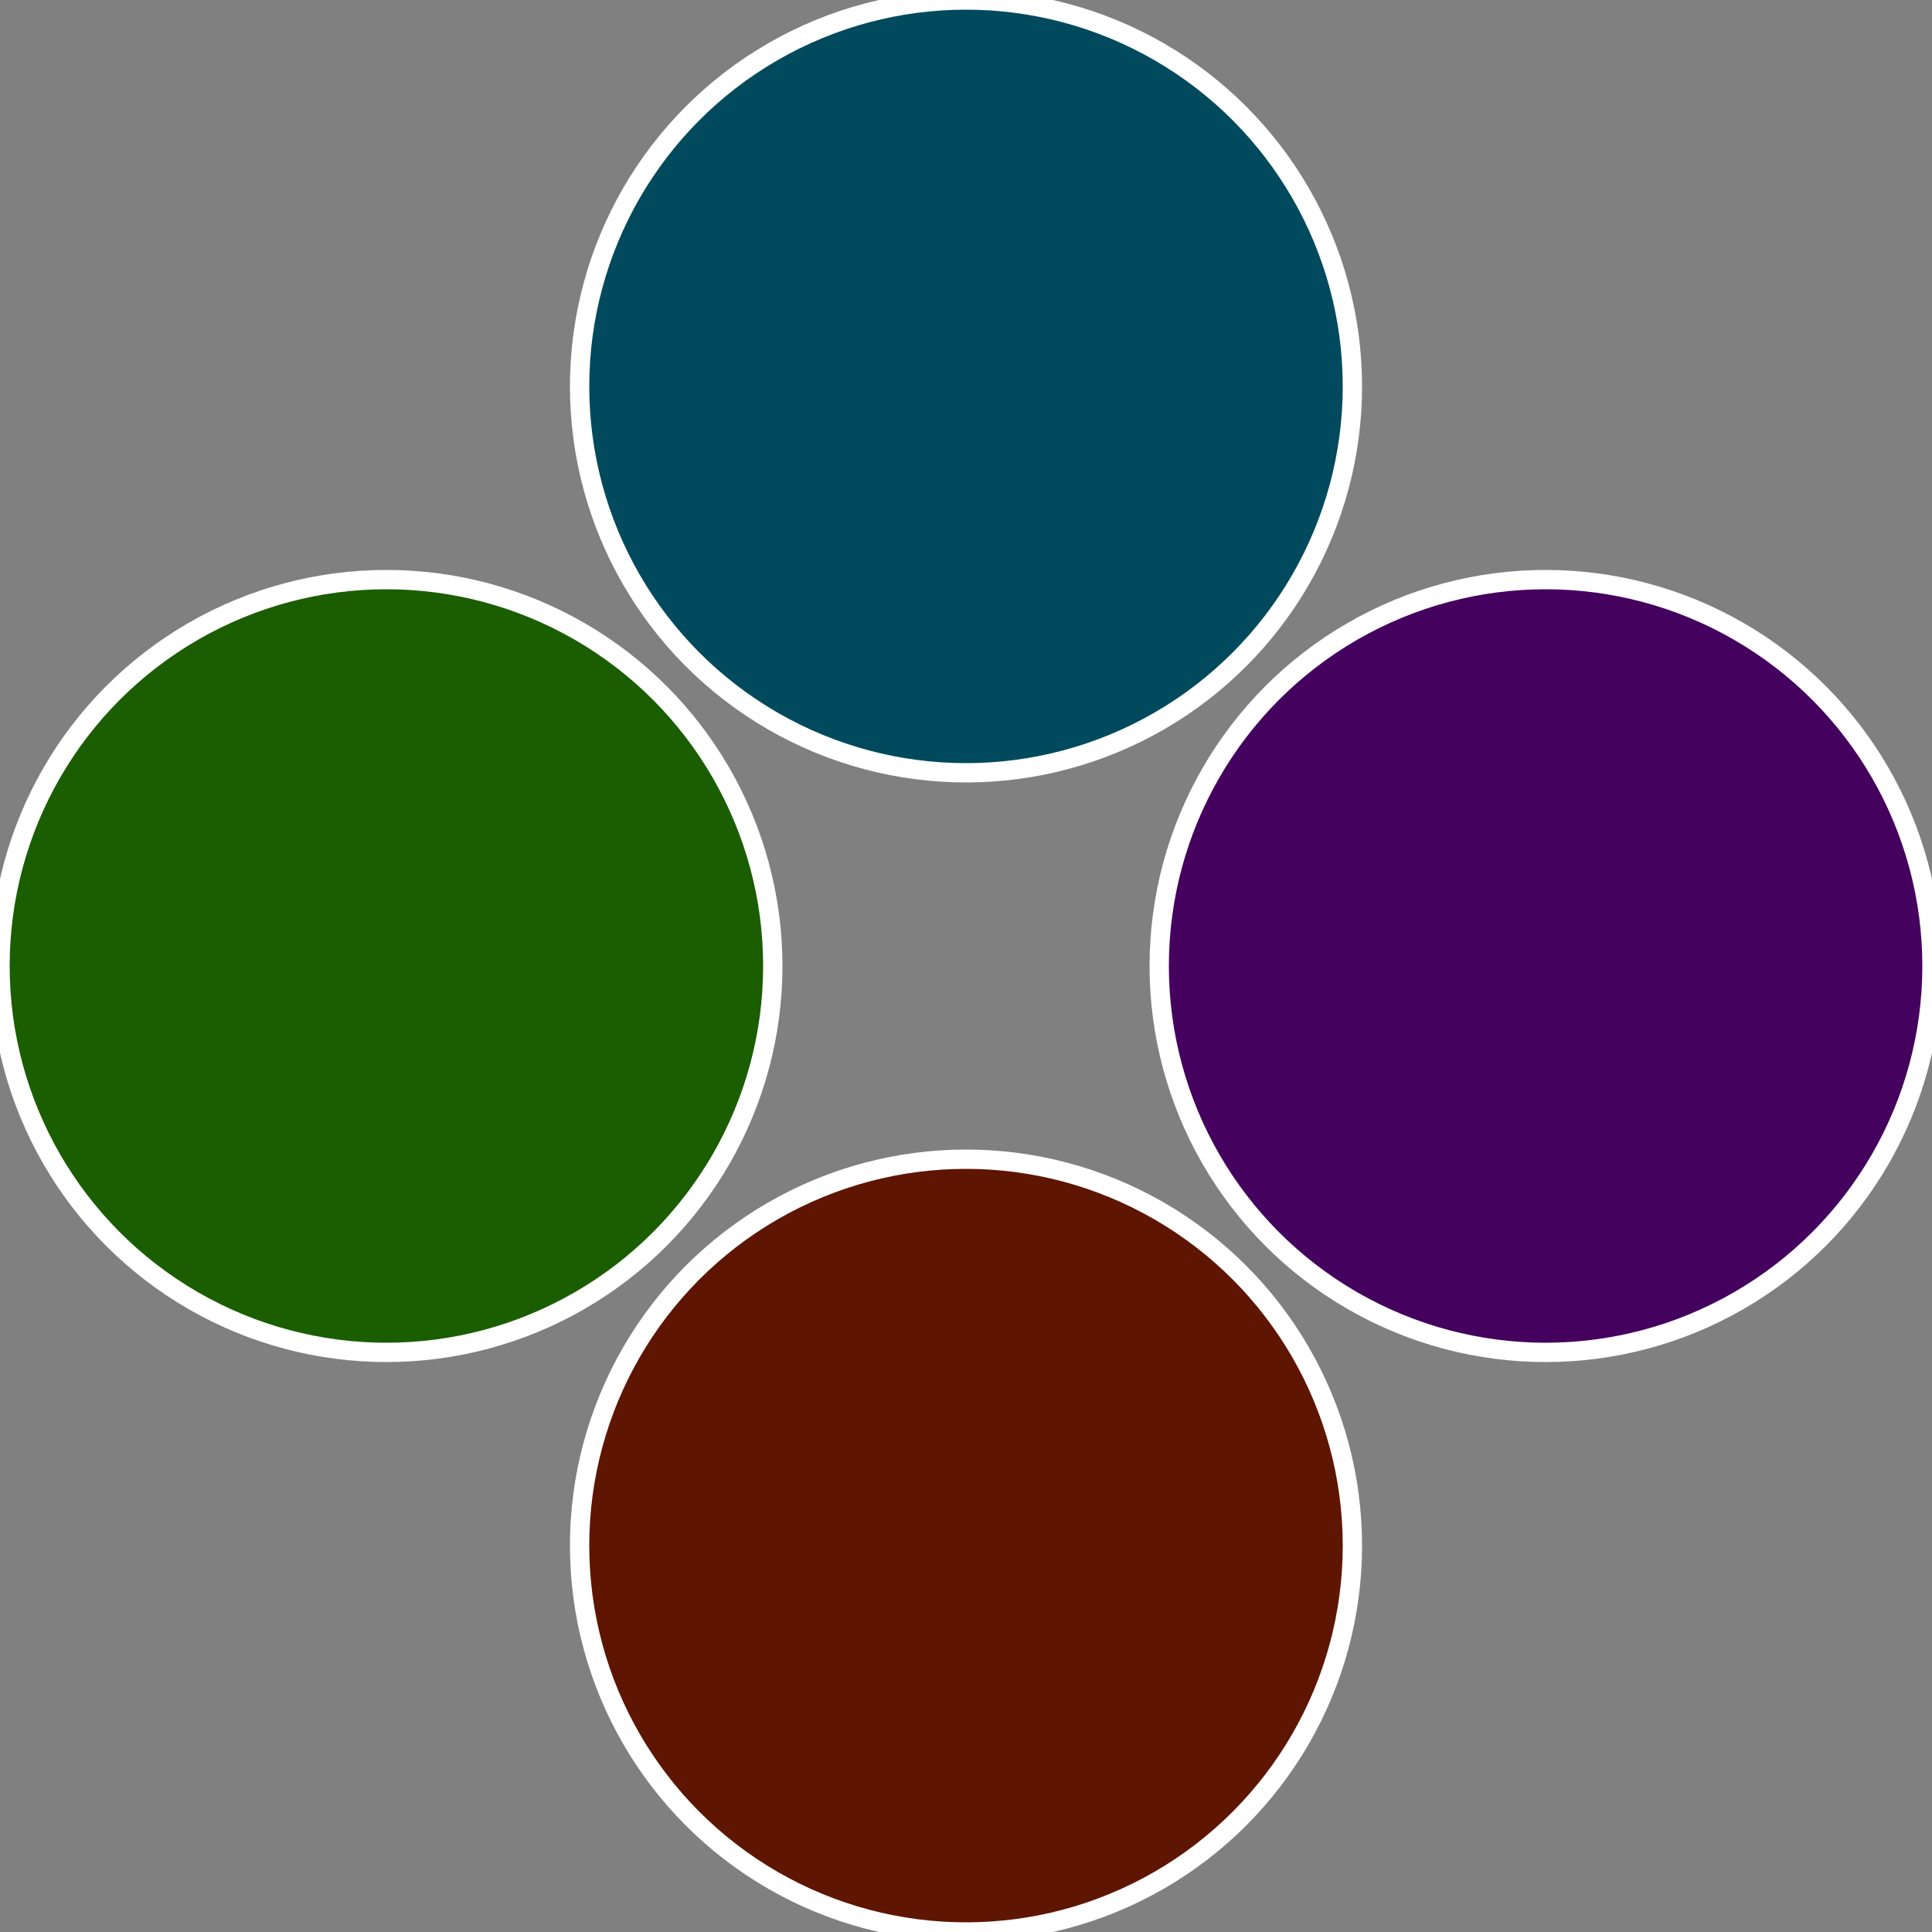
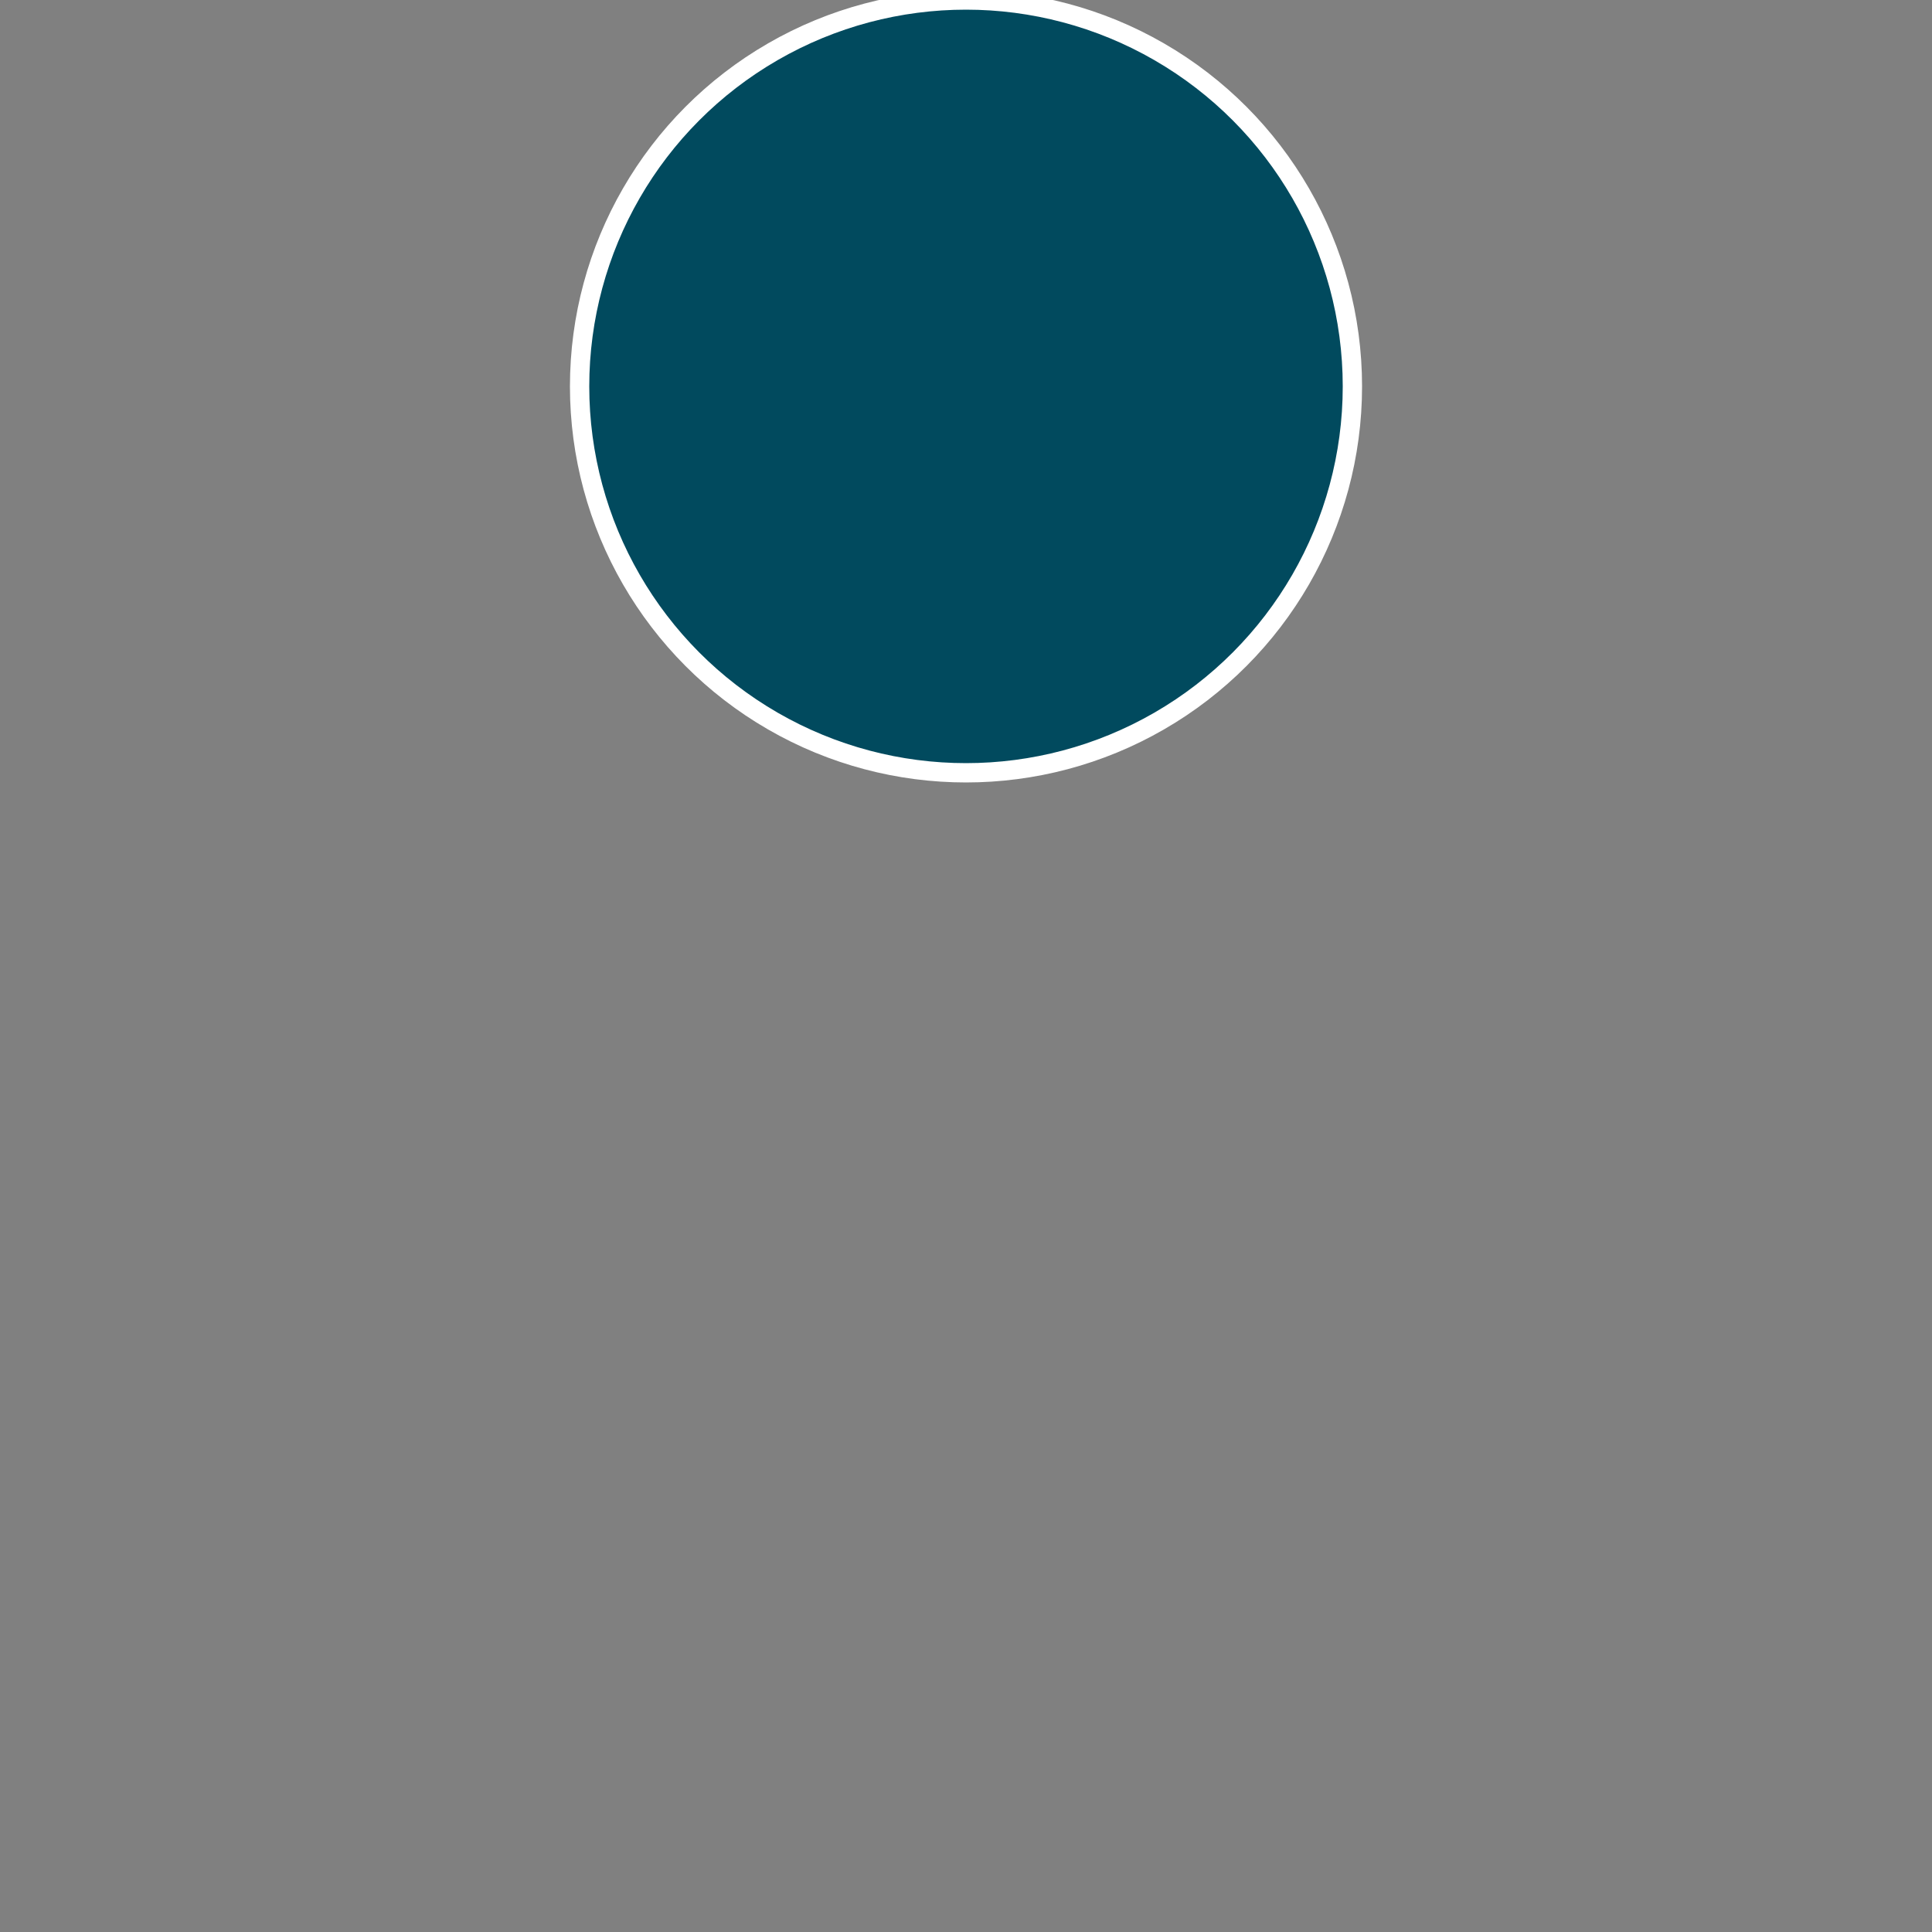
<svg xmlns="http://www.w3.org/2000/svg" width="500" height="500" viewBox="-1 -1 2 2">
  <rect x="-1" y="-1" width="2" height="2" fill="#808080" stroke="none" />
-   <circle cx="0.6" cy="0" r="0.4" fill="#45015e" stroke="#fff" stroke-width="1%" />
-   <circle cx="3.6739403974421E-17" cy="0.6" r="0.4" fill="#5e1501" stroke="#fff" stroke-width="1%" />
-   <circle cx="-0.6" cy="7.3478807948841E-17" r="0.4" fill="#1b5e01" stroke="#fff" stroke-width="1%" />
  <circle cx="-1.1021821192326E-16" cy="-0.6" r="0.4" fill="#014a5e" stroke="#fff" stroke-width="1%" />
</svg>